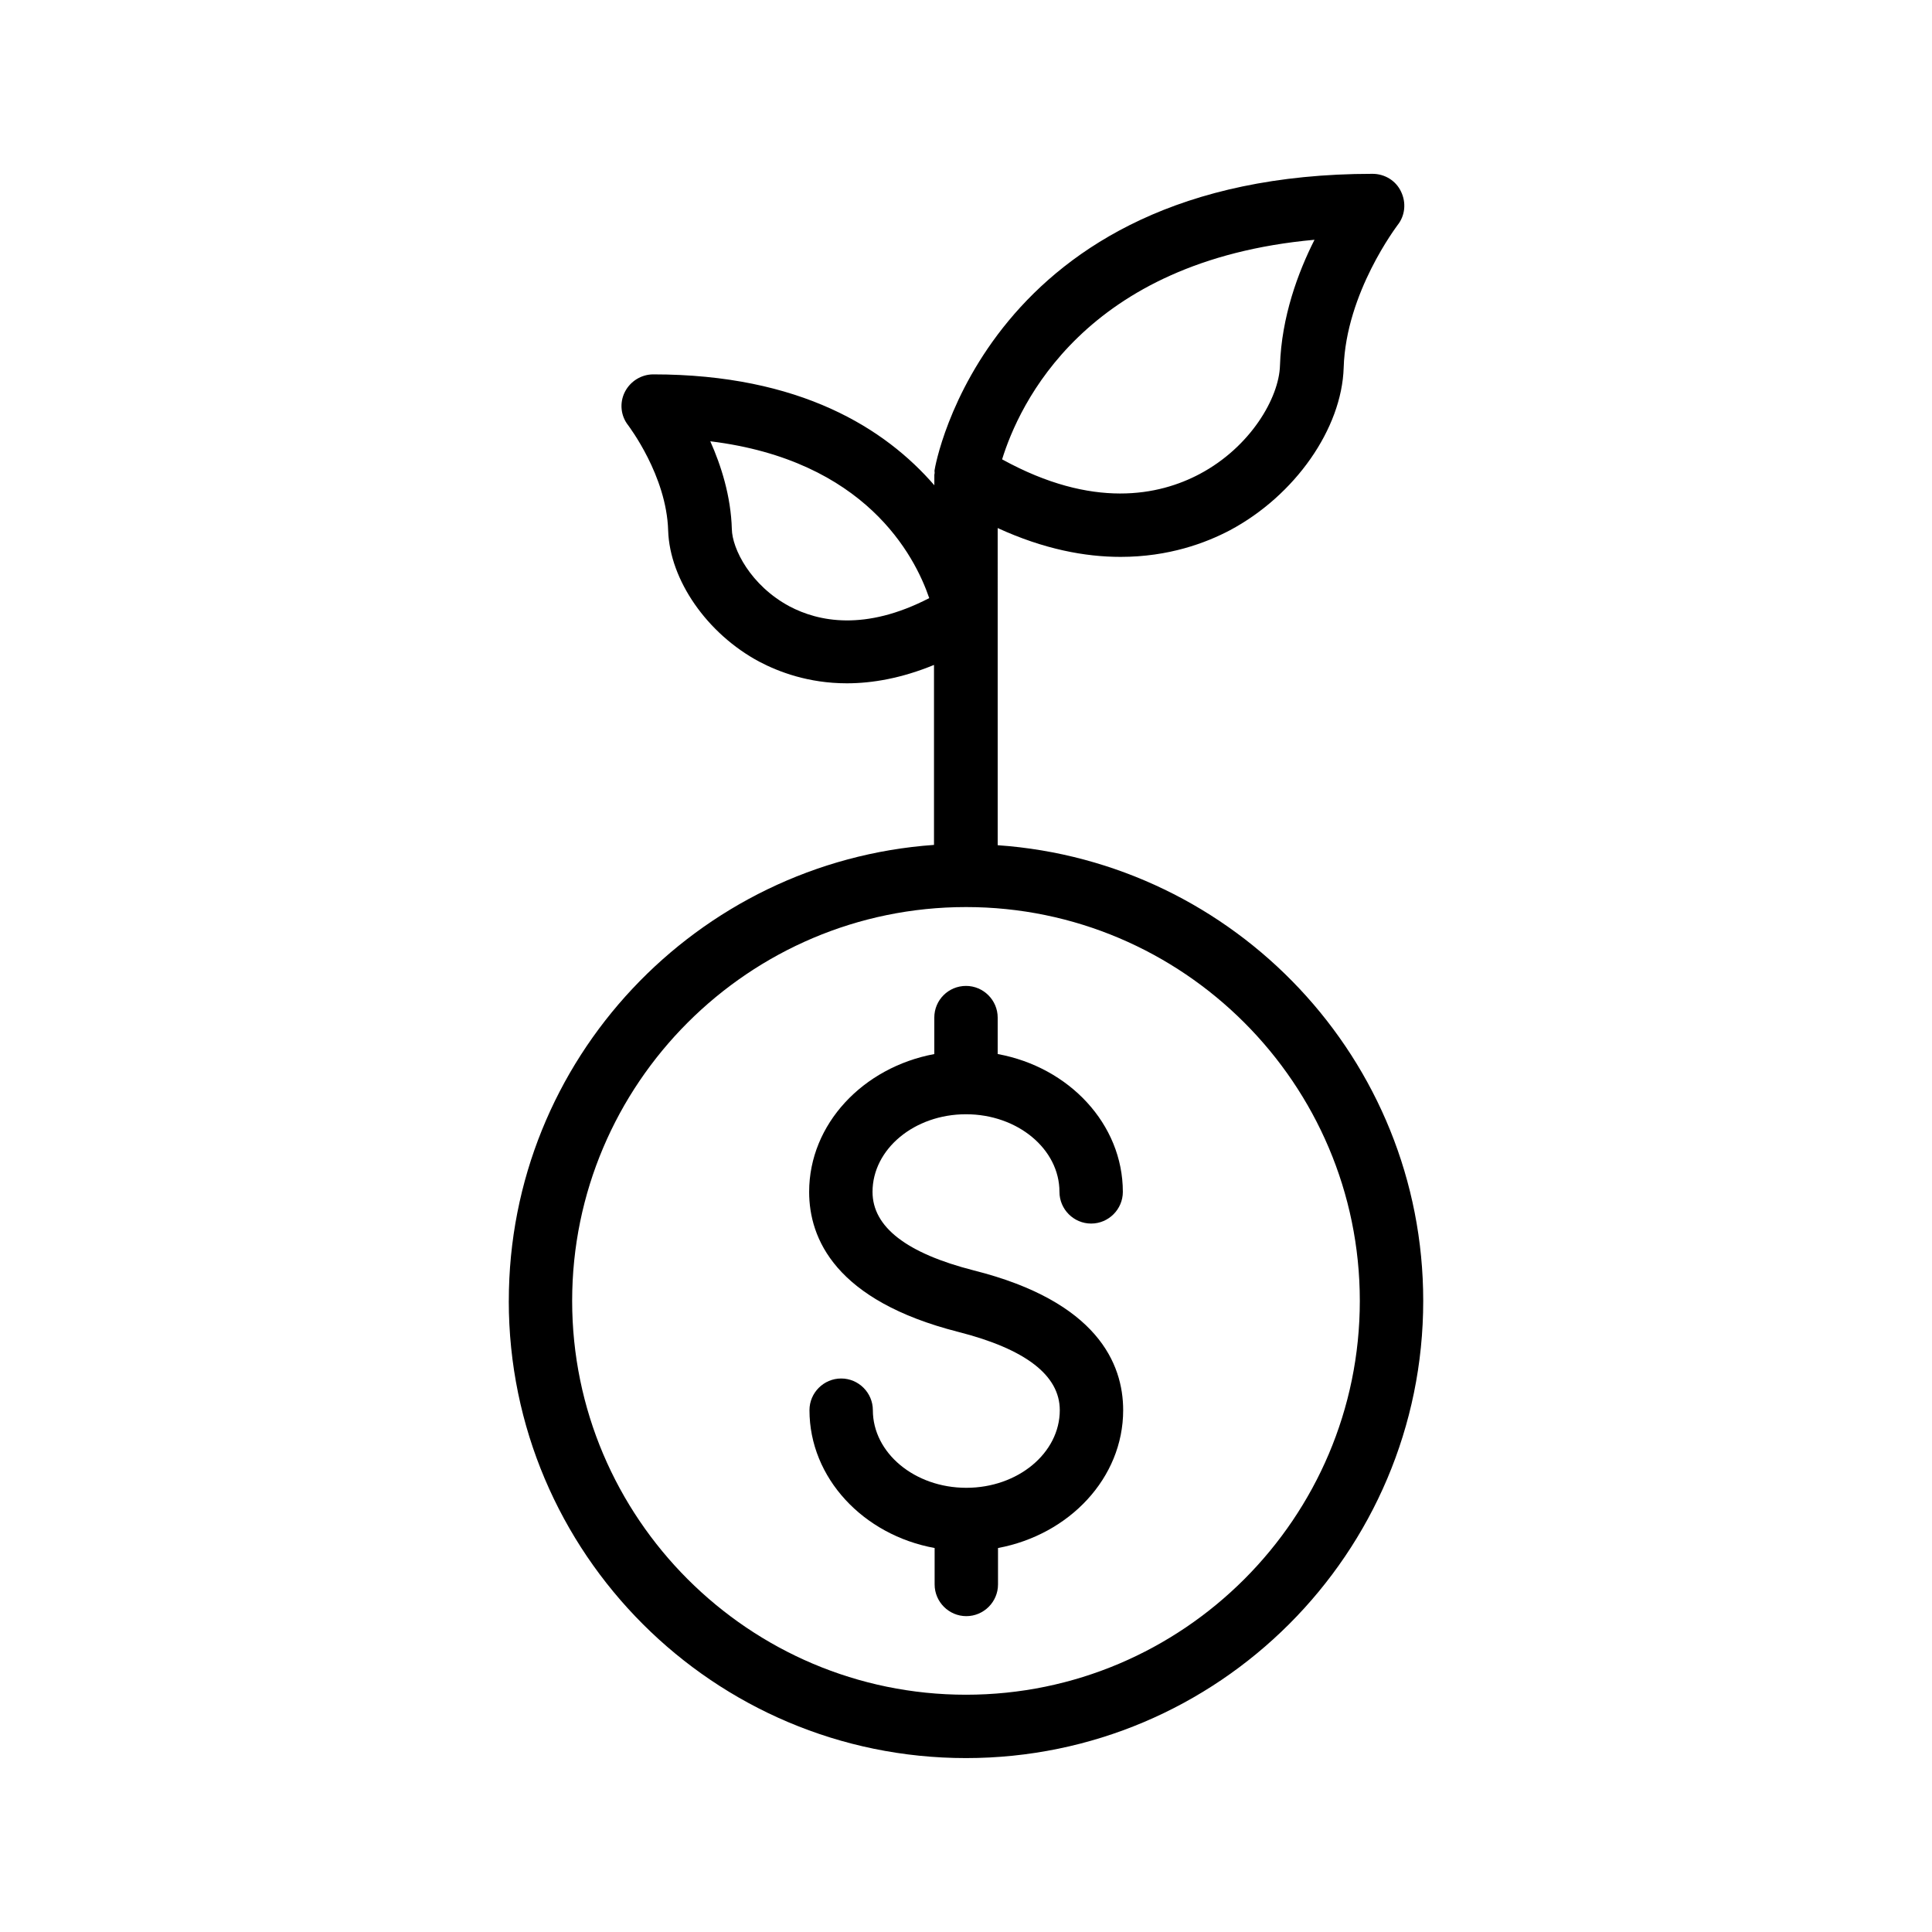
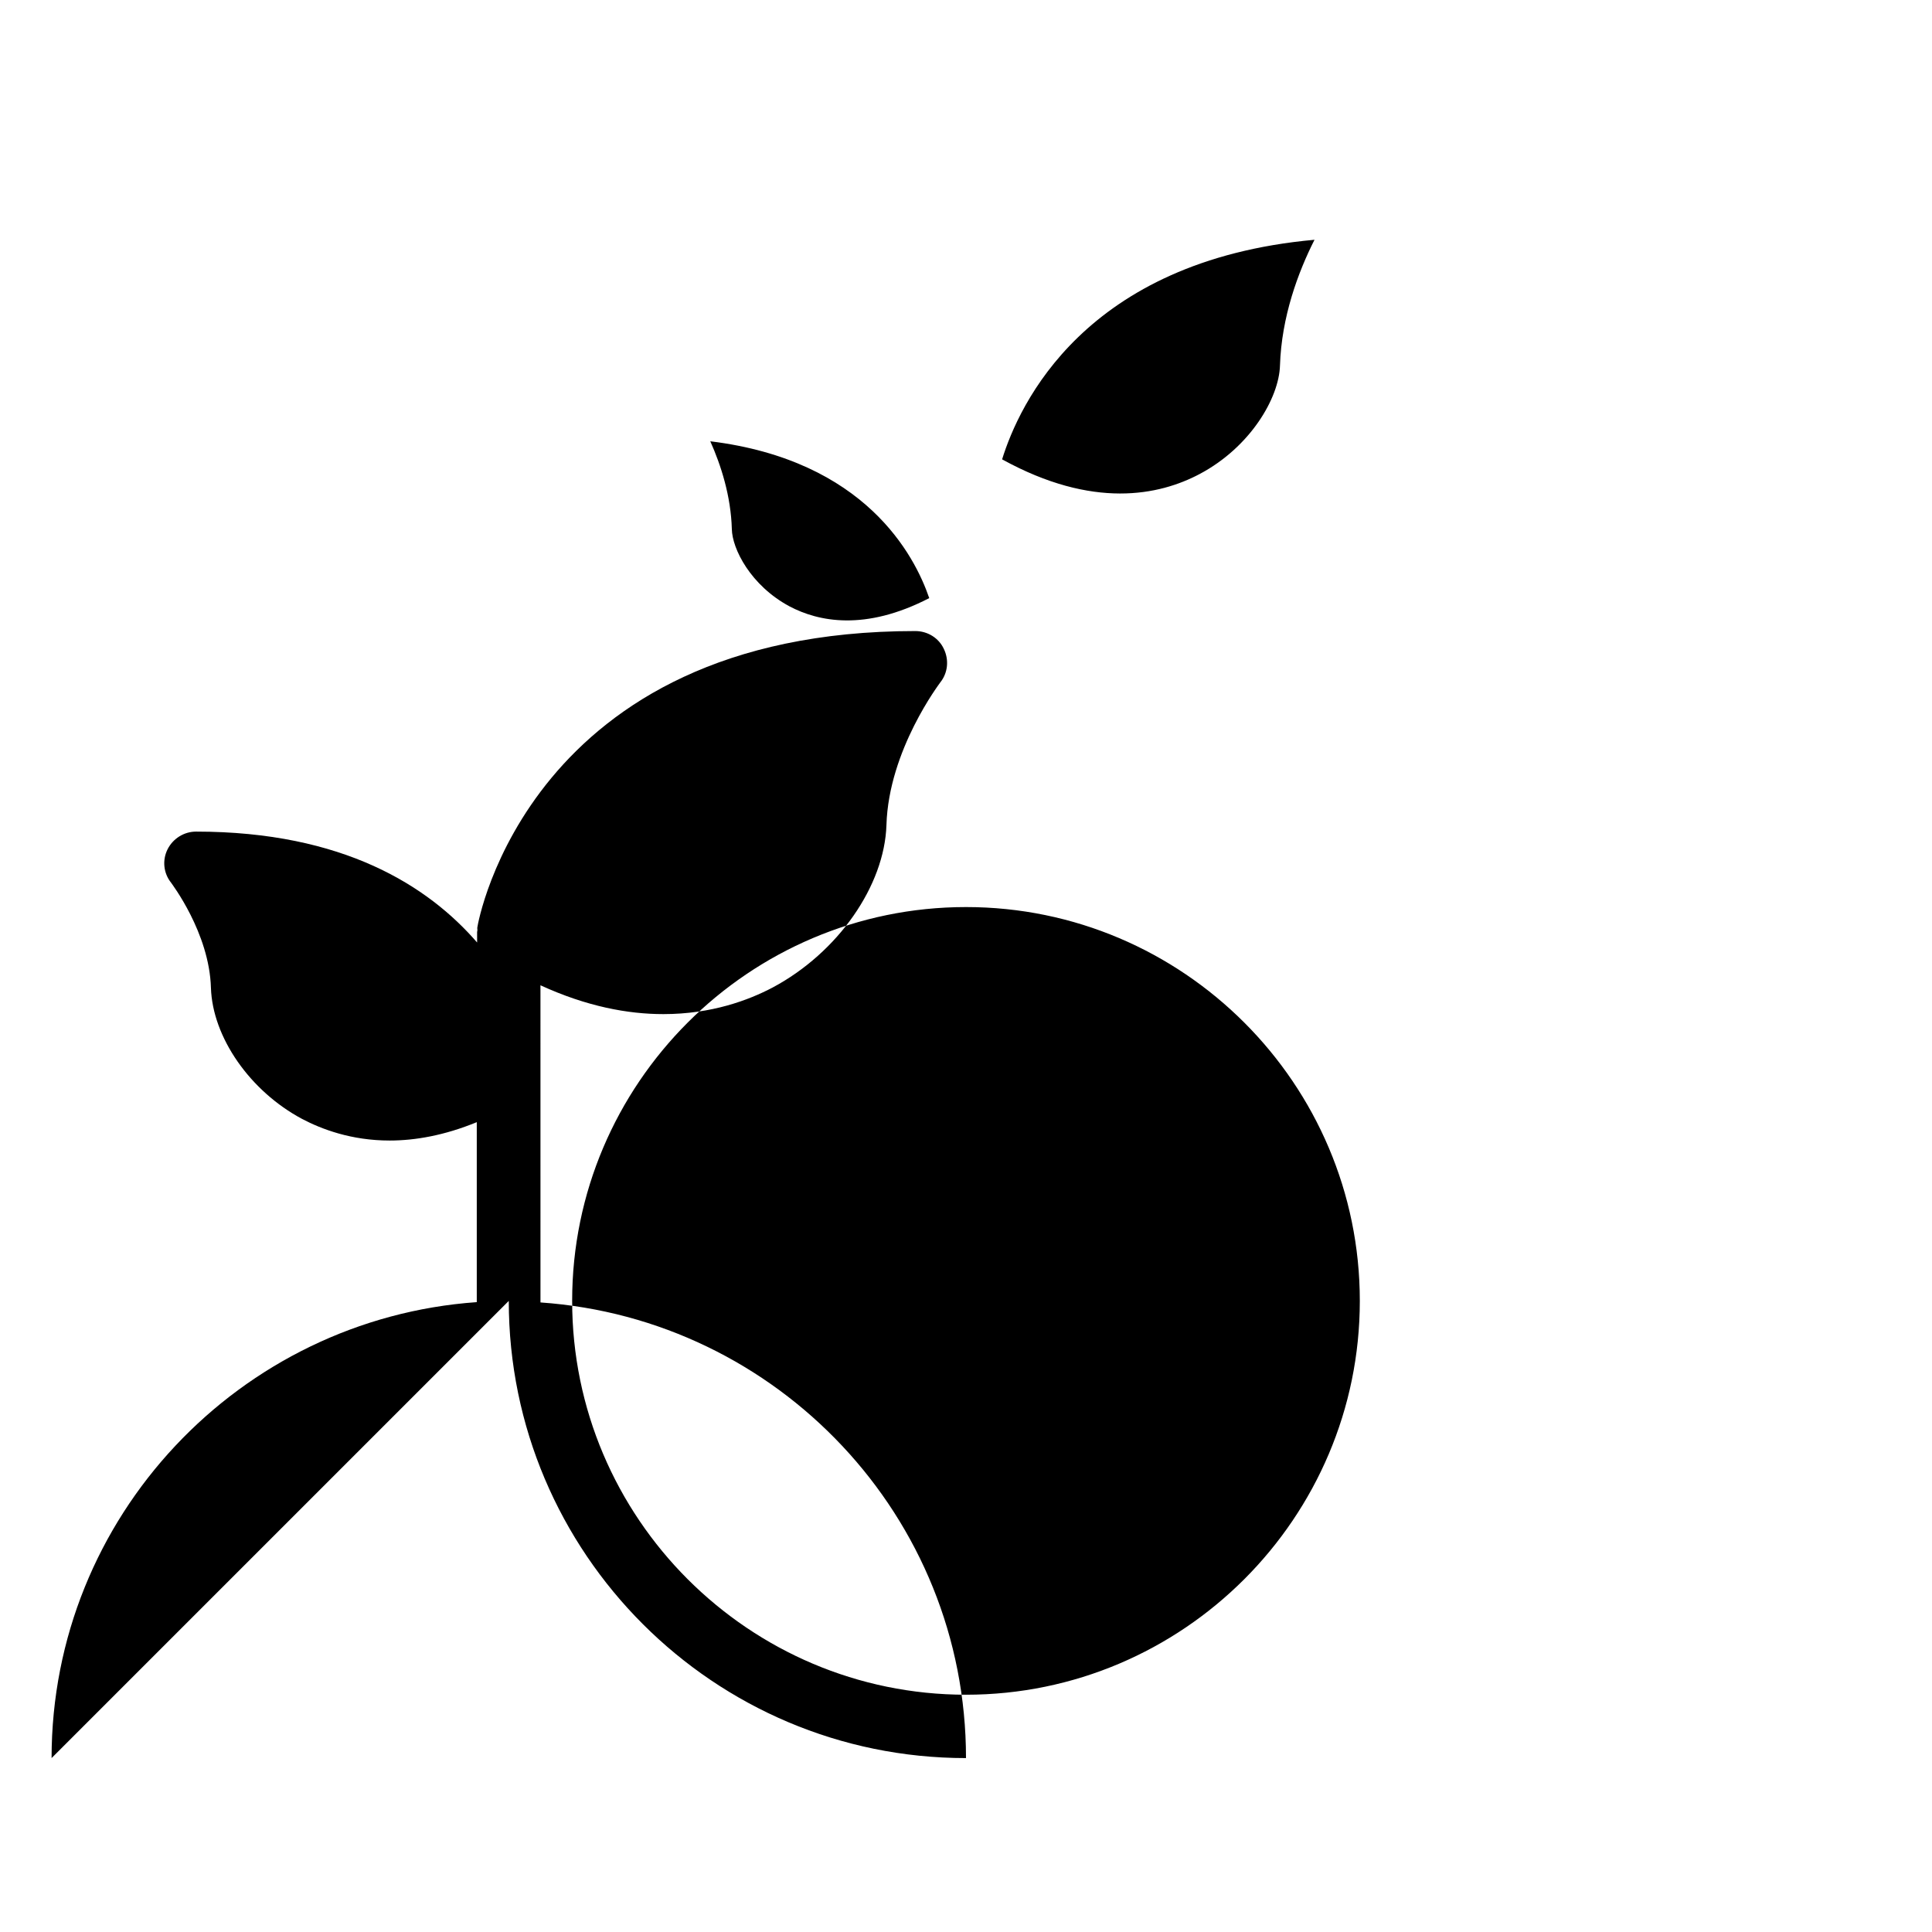
<svg xmlns="http://www.w3.org/2000/svg" fill="#000000" width="800px" height="800px" version="1.1" viewBox="144 144 512 512">
  <g>
-     <path d="m278.83 488.75c0 66.836 54.328 121.16 121.17 121.16s121.17-54.328 121.17-121.17c0-63.984-49.879-116.38-112.77-120.75l-0.004-84.051c12.258 5.625 23.176 7.641 32.578 7.641 12.762 0 22.586-3.695 28.969-7.055 17.297-9.238 29.641-26.953 30.145-43.074 0.586-19.902 14.191-37.617 14.273-37.785 2.016-2.519 2.352-5.961 0.922-8.902-1.336-2.852-4.277-4.699-7.551-4.699-102.52 0-115.96 77.672-116.04 78.426-0.082 0.25 0 0.586 0 0.84 0 0.168-0.082 0.336-0.082 0.504v2.769c-12.93-14.945-35.434-29.391-74.48-29.391-3.191 0-6.129 1.848-7.559 4.703-1.426 2.856-1.09 6.297 0.922 8.816 0.082 0.168 10.16 13.266 10.578 27.879 0.418 13.098 10.328 27.375 24.184 34.762 5.121 2.688 13.016 5.711 23.176 5.711 6.719 0 14.527-1.344 23.09-4.871v47.695c-62.805 4.449-112.68 56.848-112.68 120.83zm74.395-184.06c-10.328-5.543-15.199-15.281-15.281-20.488-0.25-8.734-2.856-16.879-5.711-23.258 41.059 5.039 54.16 30.23 58.023 41.562-17.047 8.816-29.387 6.215-37.031 2.184zm151.14 184.06c0 57.516-46.855 104.37-104.37 104.37-57.52 0-104.37-46.855-104.37-104.37 0-57.52 46.855-104.37 104.37-104.37 57.516-0.004 104.37 46.852 104.37 104.37zm-12.008-281.21c-4.367 8.648-8.734 20.402-9.152 33.336-0.25 8.566-7.809 21.578-21.242 28.719-10.746 5.711-28.297 9.406-52.395-3.863 4.445-14.359 21.746-52.648 82.789-58.191z" />
-     <path d="m391.6 413.68v9.656c-18.895 3.527-33.168 18.559-33.168 36.527 0 12.344 6.887 28.801 39.551 37.113 17.801 4.535 26.871 11.504 26.871 20.738 0 11.336-11.082 20.57-24.77 20.57s-24.77-9.238-24.77-20.57c0-4.617-3.777-8.398-8.398-8.398-4.617 0-8.398 3.777-8.398 8.398 0 17.969 14.273 33.082 33.168 36.527v9.656c0 4.617 3.777 8.398 8.398 8.398 4.617 0 8.398-3.777 8.398-8.398v-9.656c18.895-3.527 33.168-18.559 33.168-36.527 0-12.344-6.887-28.801-39.551-37.031-17.801-4.535-26.871-11.504-26.871-20.824 0-11.336 11.082-20.57 24.77-20.57s24.77 9.238 24.77 20.57c0 4.617 3.777 8.398 8.398 8.398 4.617 0 8.398-3.777 8.398-8.398 0-17.969-14.273-33.082-33.168-36.527v-9.656c0-4.617-3.777-8.398-8.398-8.398-4.621 0.008-8.398 3.703-8.398 8.402z" />
+     <path d="m278.83 488.75c0 66.836 54.328 121.16 121.17 121.16c0-63.984-49.879-116.38-112.77-120.75l-0.004-84.051c12.258 5.625 23.176 7.641 32.578 7.641 12.762 0 22.586-3.695 28.969-7.055 17.297-9.238 29.641-26.953 30.145-43.074 0.586-19.902 14.191-37.617 14.273-37.785 2.016-2.519 2.352-5.961 0.922-8.902-1.336-2.852-4.277-4.699-7.551-4.699-102.52 0-115.96 77.672-116.04 78.426-0.082 0.25 0 0.586 0 0.84 0 0.168-0.082 0.336-0.082 0.504v2.769c-12.93-14.945-35.434-29.391-74.48-29.391-3.191 0-6.129 1.848-7.559 4.703-1.426 2.856-1.09 6.297 0.922 8.816 0.082 0.168 10.16 13.266 10.578 27.879 0.418 13.098 10.328 27.375 24.184 34.762 5.121 2.688 13.016 5.711 23.176 5.711 6.719 0 14.527-1.344 23.09-4.871v47.695c-62.805 4.449-112.68 56.848-112.68 120.83zm74.395-184.06c-10.328-5.543-15.199-15.281-15.281-20.488-0.25-8.734-2.856-16.879-5.711-23.258 41.059 5.039 54.16 30.23 58.023 41.562-17.047 8.816-29.387 6.215-37.031 2.184zm151.14 184.06c0 57.516-46.855 104.37-104.37 104.37-57.52 0-104.37-46.855-104.37-104.37 0-57.52 46.855-104.37 104.37-104.37 57.516-0.004 104.37 46.852 104.37 104.37zm-12.008-281.21c-4.367 8.648-8.734 20.402-9.152 33.336-0.25 8.566-7.809 21.578-21.242 28.719-10.746 5.711-28.297 9.406-52.395-3.863 4.445-14.359 21.746-52.648 82.789-58.191z" />
  </g>
</svg>